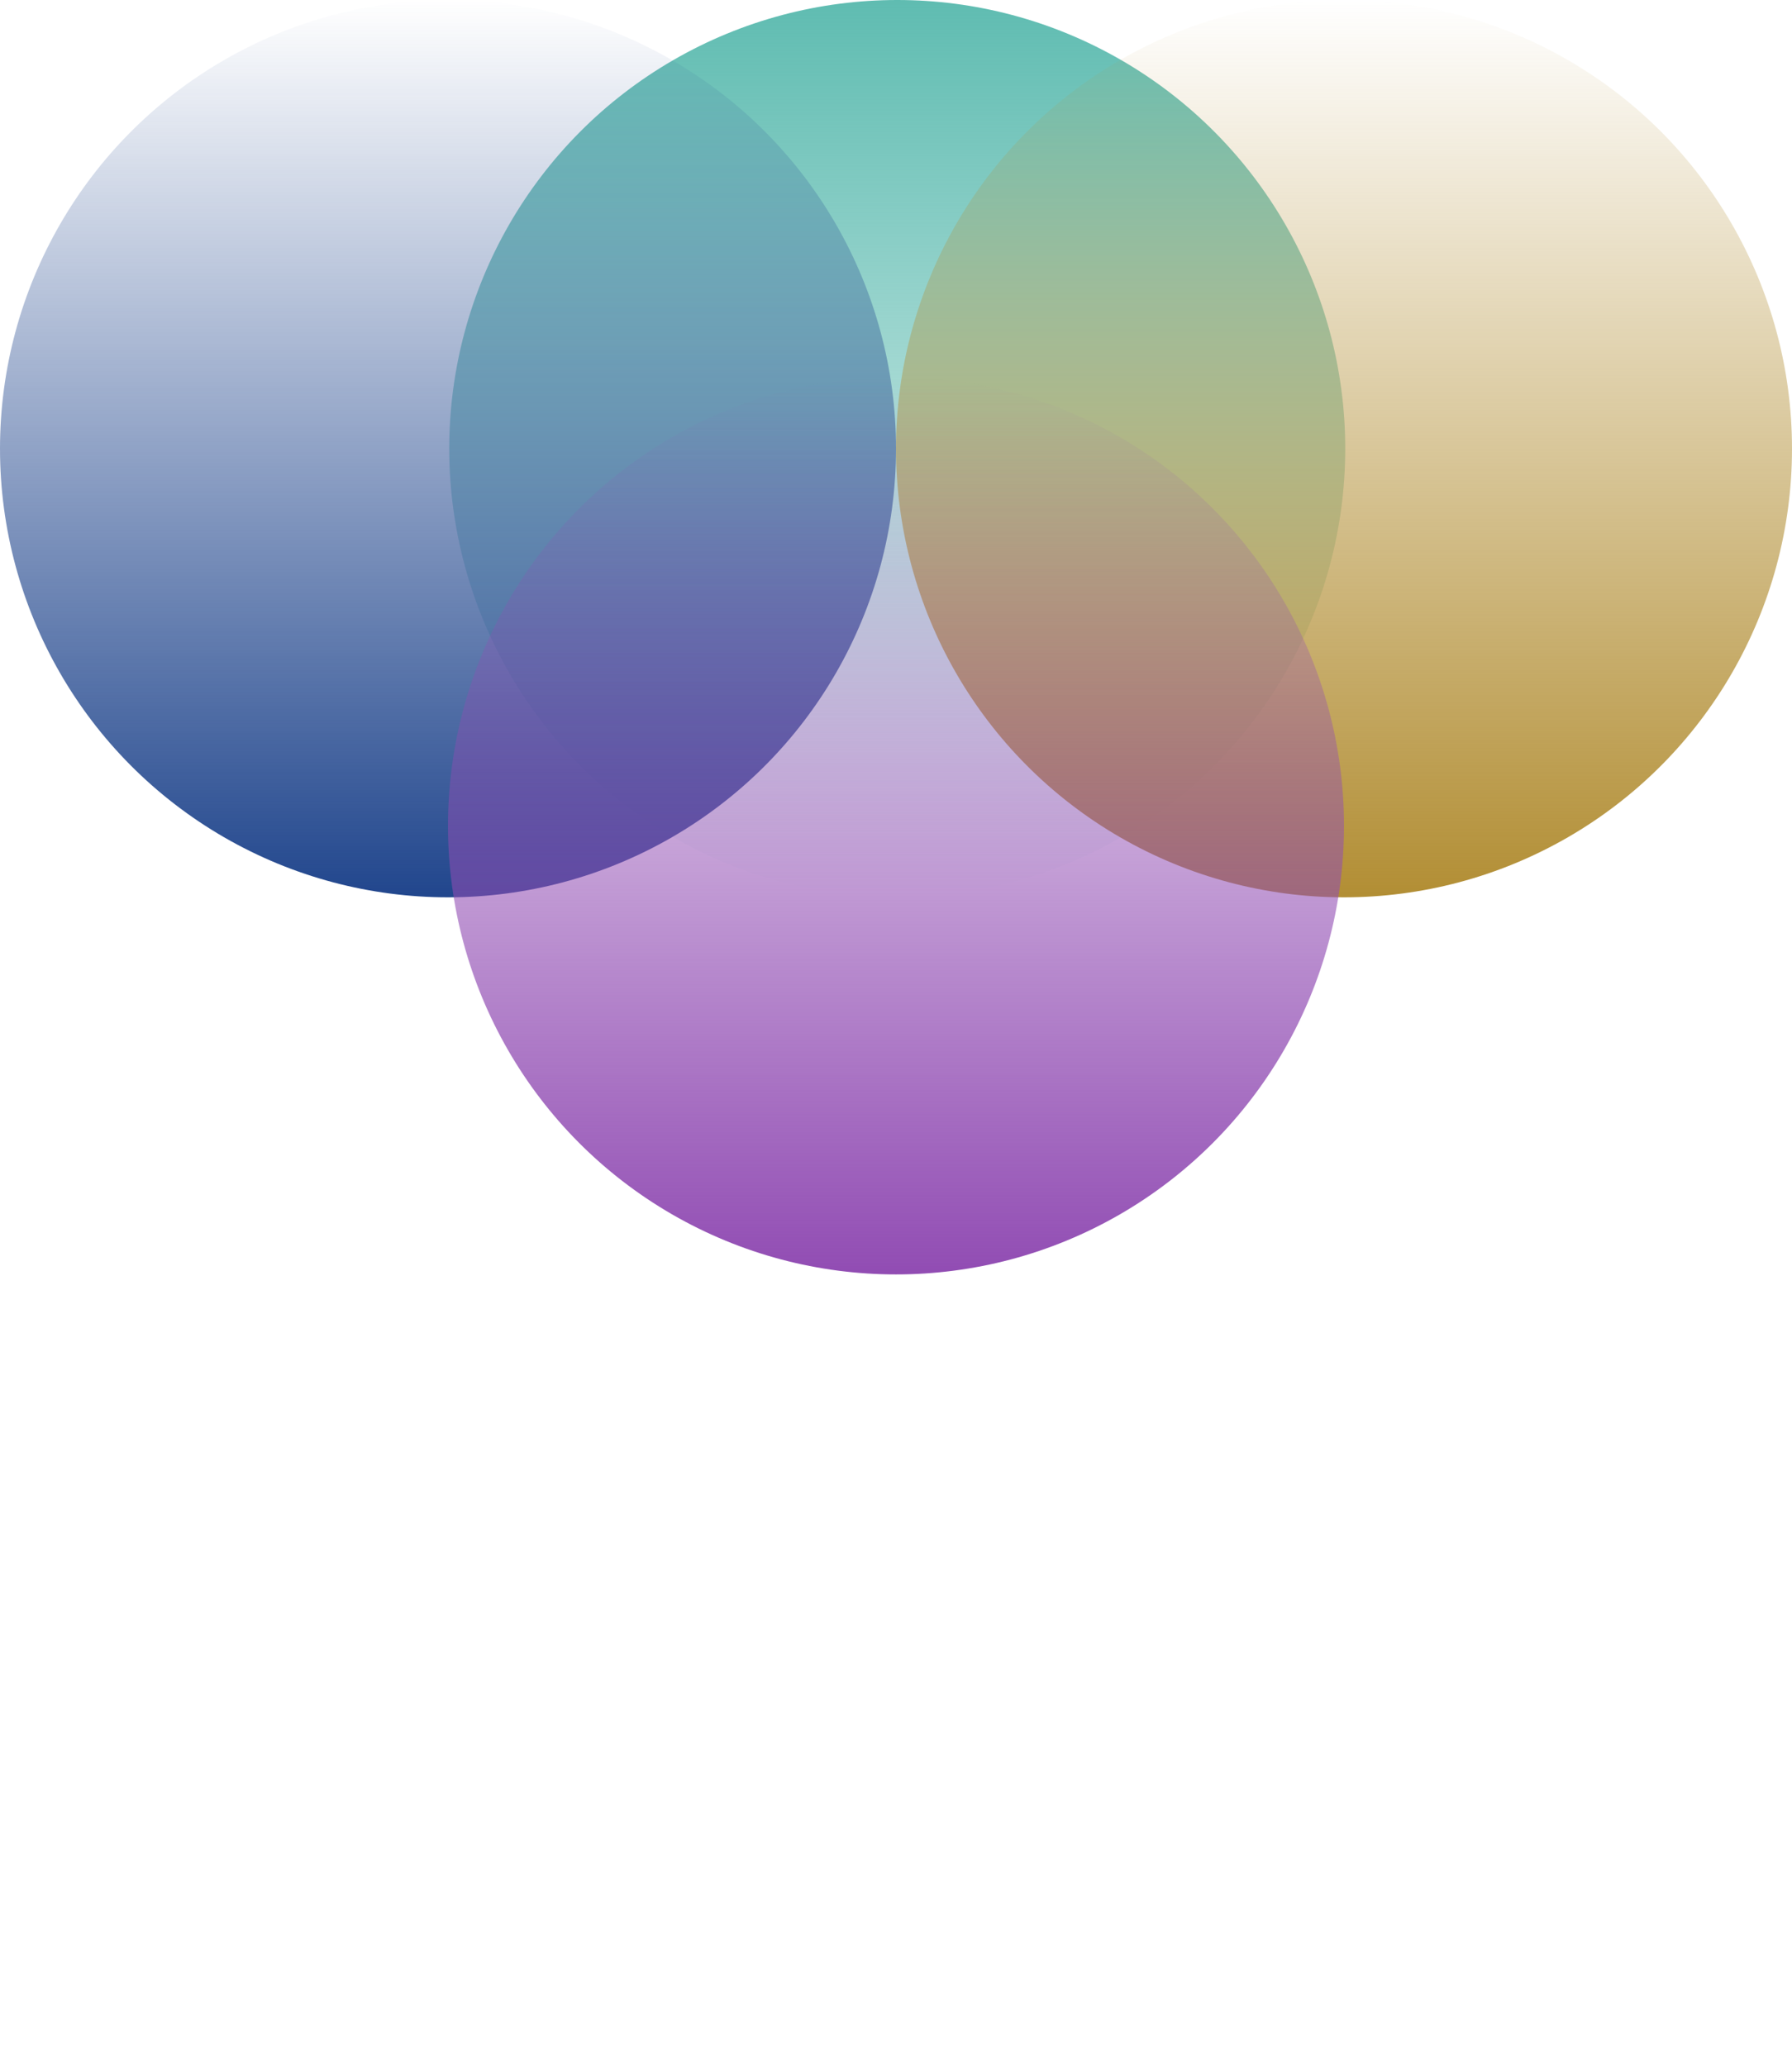
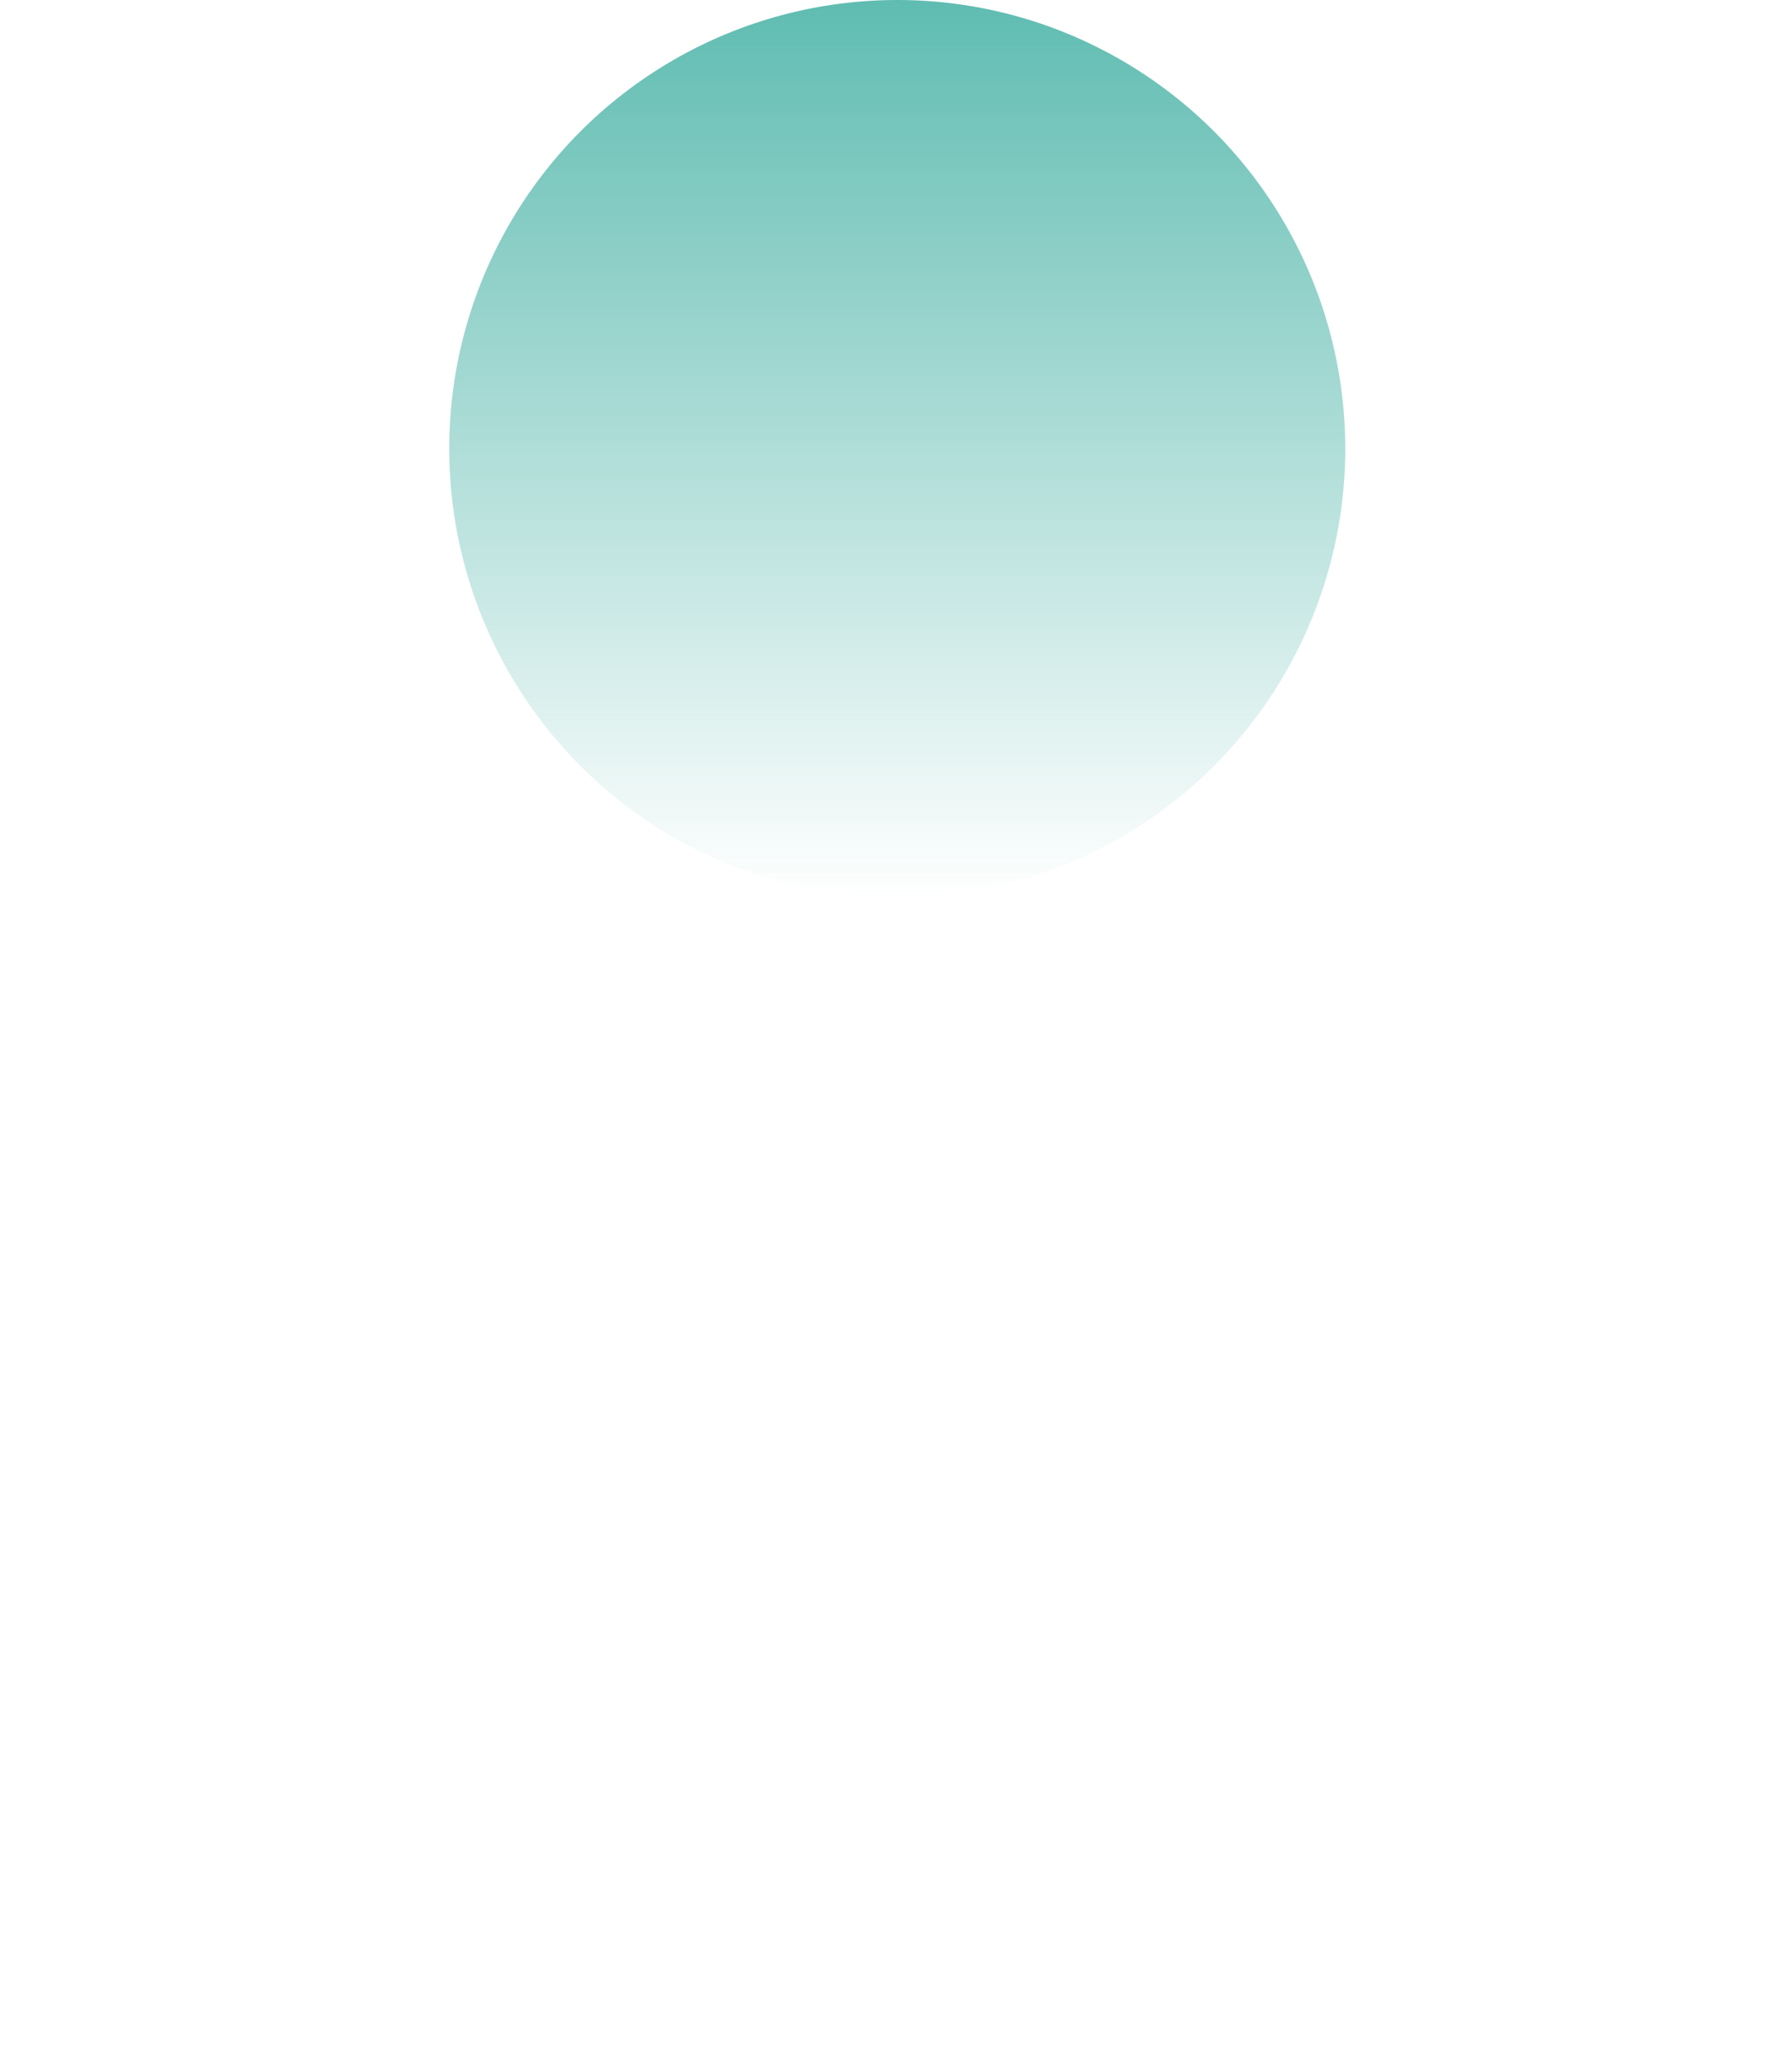
<svg xmlns="http://www.w3.org/2000/svg" width="1440" height="1660" viewBox="0 0 1440 1660" fill="none">
  <g clip-path="url(#clip0_194_2002)">
    <g style="mix-blend-mode:overlay">
      <path d="M1116.18 1315.99C1113.81 1318.36 1113.81 1322.21 1116.18 1324.6C1118.35 1326.81 1121.79 1326.95 1124.2 1325.11L1247.91 1448.88L1333.55 1448.88L1429.07 1544.41C1427.27 1546.81 1427.44 1550.23 1429.61 1552.4C1432.01 1554.76 1435.86 1554.76 1438.22 1552.4C1440.58 1550 1440.58 1546.15 1438.22 1543.79C1436.02 1541.62 1432.59 1541.44 1430.22 1543.26L1334.23 1447.26L1248.59 1447.26L1125.33 1323.98C1127.16 1321.61 1126.95 1318.19 1124.79 1315.99C1122.42 1313.63 1118.57 1313.63 1116.18 1315.99ZM1202.66 863.12C1200.3 865.484 1200.3 869.336 1202.66 871.732C1205.02 874.094 1208.87 874.095 1211.27 871.732C1213.44 869.559 1213.61 866.129 1211.79 863.728L1220.23 855.286L1401.19 855.286L1429.3 827.177C1431.7 828.989 1435.11 828.835 1437.28 826.638C1439.64 824.243 1439.64 820.391 1437.28 818.028C1434.89 815.665 1431.03 815.665 1428.67 818.028C1426.5 820.228 1426.33 823.657 1428.14 826.033L1400.51 853.668L1219.55 853.668L1210.65 862.575C1208.27 860.748 1204.86 860.954 1202.66 863.12ZM1392.16 659.765C1389.8 662.16 1389.77 666.013 1392.16 668.376C1394.56 670.739 1398.41 670.739 1400.77 668.376C1402.94 666.182 1403.14 662.767 1401.32 660.392L1429.2 632.501C1431.57 634.304 1434.99 634.123 1437.18 631.958C1439.55 629.595 1439.55 625.743 1437.18 623.348C1434.82 620.985 1430.97 620.985 1428.58 623.348C1426.37 625.522 1426.22 628.956 1428.05 631.357L1400.18 659.25C1397.78 657.419 1394.34 657.589 1392.16 659.765ZM1176.67 994.774C1176.67 998.135 1179.39 1000.86 1182.75 1000.86C1186.11 1000.86 1188.84 998.135 1188.84 994.774C1188.84 993.389 1188.38 992.114 1187.6 991.091L1233.63 945.02L1381 945.02L1410.74 915.271L1426.75 915.271C1427.15 918.253 1429.69 920.547 1432.78 920.547C1436.15 920.547 1438.87 917.828 1438.87 914.461C1438.87 911.095 1436.15 908.375 1432.78 908.375C1429.69 908.375 1427.15 910.669 1426.75 913.652L1410.09 913.652L1380.35 943.401L1232.95 943.401L1186.45 989.941C1185.43 989.156 1184.14 988.688 1182.75 988.688C1179.39 988.688 1176.67 991.413 1176.67 994.774ZM1209.1 1286.53C1209.1 1289.9 1211.82 1292.62 1215.18 1292.62C1218.28 1292.62 1220.82 1290.33 1221.21 1287.34L1273.9 1287.34L1287.52 1300.97L1287.52 1336.87L1344.39 1393.75L1409.54 1393.75L1427.56 1411.74C1425.74 1414.11 1425.92 1417.54 1428.09 1419.74C1430.45 1422.1 1434.3 1422.1 1436.7 1419.74C1439.06 1417.38 1439.06 1413.53 1436.7 1411.13C1434.53 1408.96 1431.1 1408.78 1428.7 1410.61L1410.22 1392.13L1345.07 1392.13L1289.14 1336.22L1289.14 1300.29L1274.58 1285.72L1221.21 1285.72C1220.82 1282.74 1218.28 1280.45 1215.18 1280.45C1211.82 1280.45 1209.1 1283.17 1209.1 1286.53ZM898.935 1008.14L1070.05 1008.14L1163.79 914.397L1163.79 841.109L1235.96 768.921L1429.38 768.92C1429.91 770.86 1431.68 772.287 1433.79 772.287C1436.31 772.287 1438.35 770.244 1438.35 767.723C1438.35 765.202 1436.31 763.159 1433.79 763.159C1431.69 763.159 1429.93 764.57 1429.39 766.492L1234.96 766.492L1161.36 840.105L1161.36 913.393L1069.05 1005.72L899.971 1005.72L833.394 939.128L833.49 835.767L952.601 716.638C954.339 717.626 956.584 717.38 958.067 715.897C959.848 714.116 959.848 711.236 958.067 709.455C956.287 707.675 953.407 707.675 951.627 709.455C950.144 710.938 949.897 713.184 950.885 714.922L831.062 834.764L830.966 940.131L898.935 1008.14ZM746.976 1139.02C746.976 1141.54 749.019 1143.58 751.539 1143.58C753.645 1143.58 755.416 1142.16 755.942 1140.22L1147.02 1140.22L1191.17 1184.37L1267.49 1184.37L1355.1 1272.03L1429.39 1272.03C1429.93 1273.96 1431.69 1275.37 1433.79 1275.37C1436.31 1275.37 1438.35 1273.33 1438.35 1270.8C1438.35 1268.28 1436.31 1266.24 1433.79 1266.24C1431.68 1266.24 1429.91 1267.66 1429.38 1269.6L1356.11 1269.6L1268.49 1181.94L1192.17 1181.94L1148.02 1137.79L755.933 1137.79C755.395 1135.87 753.633 1134.46 751.539 1134.46C749.019 1134.46 746.976 1136.5 746.976 1139.02ZM809.928 921.227C809.928 922.768 811.094 924.063 812.582 924.272L812.582 972.955L867.086 1027.47L1087.31 1027.47L1113.13 1001.64L1138.67 1001.64L1245.64 894.65L1431.77 894.65C1431.97 896.154 1433.27 897.337 1434.82 897.337C1436.5 897.337 1437.9 895.945 1437.9 894.262C1437.9 892.579 1436.5 891.186 1434.82 891.186C1433.28 891.186 1431.98 892.353 1431.78 893.841L1245.32 893.841L1138.35 1000.83L1112.81 1000.83L1086.98 1026.66L867.442 1026.66L813.391 972.632L813.391 924.277C814.894 924.083 816.077 922.779 816.077 921.227C816.077 919.544 814.686 918.152 813.003 918.152C811.32 918.152 809.928 919.544 809.928 921.227ZM1374.78 1141.12C1373.58 1142.32 1373.58 1144.26 1374.78 1145.46C1375.88 1146.55 1377.59 1146.65 1378.79 1145.75L1394.82 1161.78L1431.78 1161.78C1431.99 1163.26 1433.28 1164.43 1434.82 1164.43C1436.5 1164.43 1437.9 1163.04 1437.9 1161.36C1437.9 1159.67 1436.5 1158.28 1434.82 1158.28C1433.28 1158.28 1431.98 1159.45 1431.78 1160.93L1395.14 1160.93L1379.38 1145.17C1380.31 1143.97 1380.22 1142.23 1379.12 1141.12C1377.92 1139.93 1375.98 1139.93 1374.78 1141.12ZM1383.94 1593.67C1382.74 1594.87 1382.74 1596.81 1383.94 1598.01C1385.04 1599.11 1386.77 1599.2 1387.97 1598.28L1405.56 1615.85L1431.78 1615.85C1431.98 1617.33 1433.28 1618.5 1434.82 1618.5C1436.5 1618.5 1437.9 1617.11 1437.9 1615.43C1437.9 1613.74 1436.5 1612.35 1434.82 1612.35C1433.27 1612.35 1431.97 1613.53 1431.77 1615.04L1405.89 1615.04L1388.55 1597.7C1389.47 1596.5 1389.38 1594.77 1388.28 1593.67C1387.08 1592.47 1385.14 1592.47 1383.94 1593.67ZM1095.53 1352.35C1094.33 1353.54 1094.33 1355.49 1095.53 1356.68C1096.62 1357.78 1098.33 1357.87 1099.53 1356.97L1203.37 1460.82L1289.01 1460.82L1355.59 1527.38L1355.59 1616.27L1355.72 1616.36L1396.24 1656.93L1431.78 1656.93C1431.99 1658.41 1433.28 1659.58 1434.82 1659.58C1436.5 1659.58 1437.9 1658.19 1437.9 1656.5C1437.9 1654.82 1436.5 1653.43 1434.82 1653.43C1433.27 1653.43 1431.97 1654.61 1431.77 1656.12L1396.6 1656.12L1356.4 1615.91L1356.4 1527.05L1356.3 1526.92L1289.37 1459.98L1203.73 1459.98L1100.12 1356.39C1101.05 1355.19 1100.97 1353.45 1099.86 1352.35C1098.67 1351.15 1096.72 1351.15 1095.53 1352.35ZM856.858 945.505C855.079 947.285 855.079 950.166 856.858 951.947C858.347 953.435 860.603 953.677 862.344 952.677L898.935 989.303L1059.76 989.303L1124.37 924.691L1124.37 837.547L1253.64 708.225L1428.38 708.225C1428.9 710.167 1430.67 711.591 1432.78 711.591C1435.31 711.591 1437.35 709.552 1437.35 707.027C1437.35 704.502 1435.31 702.463 1432.78 702.463C1430.68 702.463 1428.92 703.872 1428.39 705.797L1252.63 705.797L1121.94 836.512L1121.94 923.687L1058.76 986.875L899.971 986.875L864.052 950.952C865.026 949.217 864.777 946.983 863.3 945.505C861.52 943.725 858.639 943.725 856.858 945.505ZM896.378 1162.26C896.378 1163.96 897.754 1165.34 899.452 1165.34C901.007 1165.34 902.293 1164.18 902.498 1162.68L1152.46 1162.68L1186.73 1196.96L1245.03 1196.96L1343.26 1295.18L1430.74 1295.18C1430.93 1296.69 1432.22 1297.86 1433.79 1297.86C1435.48 1297.86 1436.86 1296.49 1436.86 1294.79C1436.86 1293.09 1435.48 1291.71 1433.79 1291.71C1432.23 1291.71 1430.94 1292.87 1430.74 1294.37L1343.61 1294.37L1245.38 1196.12L1187.06 1196.12L1152.82 1161.87L902.502 1161.87C902.311 1160.36 901.019 1159.19 899.452 1159.19C897.754 1159.19 896.378 1160.56 896.378 1162.26ZM942.111 1198.32C942.111 1200.02 943.488 1201.4 945.186 1201.4C946.741 1201.4 948.026 1200.24 948.231 1198.74L1073.58 1198.74L1089.64 1214.83L1127.44 1214.83L1180.75 1268.15L1276.65 1268.15L1364.2 1355.71L1430.74 1355.71C1430.93 1357.23 1432.22 1358.4 1433.79 1358.4C1435.48 1358.4 1436.86 1357.02 1436.86 1355.32C1436.86 1353.63 1435.48 1352.25 1433.79 1352.25C1432.23 1352.25 1430.94 1353.4 1430.74 1354.9L1364.55 1354.9L1277 1267.34L1181.1 1267.34L1127.76 1213.99L1089.99 1213.99L1073.91 1197.93L948.235 1197.93C948.044 1196.42 946.752 1195.25 945.186 1195.25C943.488 1195.25 942.111 1196.63 942.111 1198.32ZM1298.56 1323.34C1297.36 1324.54 1297.36 1326.48 1298.56 1327.68C1299.65 1328.77 1301.37 1328.87 1302.57 1327.96L1355.17 1380.54L1430.74 1380.54C1430.93 1382.06 1432.22 1383.23 1433.79 1383.23C1435.48 1383.23 1436.86 1381.85 1436.86 1380.15C1436.86 1378.45 1435.48 1377.08 1433.79 1377.08C1432.23 1377.08 1430.94 1378.23 1430.74 1379.73L1355.49 1379.73L1303.15 1327.39C1304.09 1326.18 1304 1324.44 1302.9 1323.34C1301.7 1322.14 1299.76 1322.14 1298.56 1323.34ZM559.349 1044.66C559.349 1048.02 562.073 1050.74 565.434 1050.74C568.52 1050.74 571.067 1048.45 571.463 1045.47L723.51 1045.47L762.641 1084.6L1186.15 1084.6L1221.17 1049.58L1386.08 1049.58L1426.91 1008.74C1429.29 1010.55 1432.72 1010.38 1434.92 1008.21C1437.28 1005.85 1437.28 1001.99 1434.92 999.597C1432.56 997.202 1428.7 997.234 1426.31 999.597C1424.11 1001.77 1423.96 1005.2 1425.78 1007.6L1385.43 1047.96L1220.53 1047.96L1185.5 1082.98L763.32 1082.98L724.189 1043.85L571.463 1043.85C571.067 1040.87 568.52 1038.57 565.434 1038.57C562.073 1038.57 559.349 1041.3 559.349 1044.66ZM1299.43 665.754C1298.24 666.952 1298.24 668.894 1299.43 670.092C1300.63 671.29 1302.57 671.289 1303.77 670.092C1304.87 668.993 1304.96 667.267 1304.04 666.065L1431.6 538.515C1432.81 539.433 1434.53 539.344 1435.63 538.244C1436.83 537.047 1436.83 535.104 1435.63 533.907C1434.43 532.709 1432.49 532.709 1431.29 533.907C1430.2 535.005 1430.1 536.731 1431.02 537.933L1303.48 665.496C1302.27 664.564 1300.54 664.65 1299.43 665.754ZM870.031 1241.67C868.834 1242.87 868.834 1244.81 870.031 1246.01C871.229 1247.2 873.172 1247.2 874.369 1246.01C875.468 1244.91 875.557 1243.18 874.638 1241.98L899.614 1216.97L1044.19 1216.97L1078.44 1251.25L1138.12 1251.25L1208.1 1321.24L1208.1 1365.88L1260.92 1418.71L1400 1418.71L1430.84 1449.56C1429.91 1450.76 1430 1452.5 1431.1 1453.6C1432.3 1454.8 1434.24 1454.8 1435.44 1453.6C1436.63 1452.4 1436.63 1450.46 1435.44 1449.26C1434.34 1448.17 1432.63 1448.08 1431.43 1448.98L1400.32 1417.9L1261.27 1417.9L1208.94 1365.52L1208.94 1320.88L1208.81 1320.78L1138.48 1250.44L1078.79 1250.44L1044.52 1216.16L899.291 1216.16L874.058 1241.4C872.855 1240.48 871.13 1240.57 870.031 1241.67ZM1393.62 625.355C1392.42 626.553 1392.42 628.495 1393.62 629.693C1394.82 630.89 1396.76 630.89 1397.96 629.693C1399.06 628.588 1399.15 626.851 1398.21 625.648L1431.33 592.528C1432.53 593.461 1434.27 593.377 1435.37 592.272C1436.57 591.074 1436.57 589.132 1435.37 587.934C1434.17 586.736 1432.23 586.736 1431.03 587.934C1429.94 589.033 1429.85 590.758 1430.76 591.96L1397.64 625.082C1396.44 624.165 1394.72 624.256 1393.62 625.355ZM1318.4 1156.24C1317.2 1157.44 1317.2 1159.38 1318.4 1160.58C1319.5 1161.68 1321.22 1161.77 1322.42 1160.85L1338.21 1176.64L1338.21 1213.28L1338.31 1213.41L1378.34 1253.42L1429.74 1253.42C1429.94 1254.92 1431.23 1256.07 1432.78 1256.07C1434.48 1256.07 1435.86 1254.7 1435.86 1253C1435.86 1251.3 1434.48 1249.92 1432.78 1249.92C1431.22 1249.92 1429.92 1251.09 1429.73 1252.61L1378.67 1252.61L1339.02 1212.92L1339.02 1176.28L1338.89 1176.18L1323.01 1160.27C1323.93 1159.07 1323.84 1157.34 1322.74 1156.24C1321.54 1155.04 1319.6 1155.04 1318.4 1156.24ZM1353.39 1312.11C1352.19 1313.31 1352.19 1315.25 1353.39 1316.45C1354.49 1317.55 1356.21 1317.63 1357.42 1316.71L1365.72 1324.99L1429.73 1324.99C1429.92 1326.51 1431.22 1327.68 1432.78 1327.68C1434.48 1327.68 1435.86 1326.3 1435.86 1324.6C1435.86 1322.9 1434.48 1321.53 1432.78 1321.53C1431.23 1321.53 1429.94 1322.68 1429.74 1324.18L1366.04 1324.18L1358 1316.13C1358.91 1314.93 1358.82 1313.21 1357.73 1312.11C1356.53 1310.91 1354.59 1310.91 1353.39 1312.11ZM1251.4 746.131C1251.4 747.83 1252.78 749.206 1254.48 749.206C1256.18 749.206 1257.55 747.829 1257.55 746.131C1257.55 745.431 1257.31 744.787 1256.92 744.27L1267.58 733.604L1428.7 733.604C1428.91 735.092 1430.21 736.258 1431.75 736.258C1433.43 736.258 1434.82 734.866 1434.82 733.183C1434.82 731.5 1433.43 730.108 1431.75 730.108C1430.21 730.108 1428.91 731.274 1428.7 732.762L1267.23 732.762L1256.33 743.685C1255.82 743.292 1255.18 743.056 1254.48 743.056C1252.78 743.056 1251.4 744.433 1251.4 746.131ZM739.629 1016.3C738.431 1017.5 738.431 1019.44 739.629 1020.64C740.727 1021.74 742.451 1021.83 743.653 1020.91L765.165 1042.42L833.976 1042.42L856.471 1064.92L1112.91 1064.92L1138.74 1039.09L1307.95 1039.09L1357.5 989.497L1428.7 989.497C1428.89 991.012 1430.18 992.184 1431.75 992.184C1433.45 992.184 1434.82 990.807 1434.82 989.109C1434.82 987.411 1433.44 986.034 1431.75 986.034C1430.19 986.034 1428.91 987.189 1428.7 988.688L1357.17 988.688L1307.59 1038.28L1138.38 1038.28L1112.55 1064.11L856.794 1064.11L834.3 1041.61L765.521 1041.61L744.236 1020.33C745.154 1019.12 745.064 1017.4 743.966 1016.3C742.768 1015.1 740.826 1015.1 739.629 1016.3ZM810.866 1121.47C810.866 1123.16 812.258 1124.55 813.941 1124.55C815.482 1124.55 816.777 1123.38 816.985 1121.89L1172.53 1121.89L1196.67 1146.04L1328.63 1146.04L1387.83 1205.25L1428.7 1205.25C1428.89 1206.75 1430.2 1207.94 1431.75 1207.94C1433.43 1207.94 1434.82 1206.55 1434.82 1204.86C1434.82 1203.18 1433.43 1201.79 1431.75 1201.79C1430.21 1201.79 1428.91 1202.95 1428.7 1204.44L1388.18 1204.44L1328.95 1145.2L1197 1145.2L1172.85 1121.09L816.99 1121.09C816.796 1119.58 815.493 1118.4 813.941 1118.4C812.258 1118.4 810.866 1119.79 810.866 1121.47ZM837.666 1103.09C837.666 1104.77 839.057 1106.16 840.74 1106.16C842.292 1106.16 843.595 1104.98 843.789 1103.48L1215.77 1103.48L1242.99 1130.7L1426.66 1130.7C1426.87 1132.2 1428.15 1133.35 1429.71 1133.35C1431.41 1133.35 1432.78 1131.98 1432.78 1130.28C1432.78 1128.58 1431.41 1127.2 1429.71 1127.2C1428.14 1127.2 1426.85 1128.38 1426.66 1129.89L1243.34 1129.89L1216.12 1102.67L843.784 1102.67C843.575 1101.18 842.28 1100.01 840.74 1100.01C839.057 1100.01 837.666 1101.4 837.666 1103.09ZM1215.02 1085.12C1213.82 1086.32 1213.83 1088.26 1215.02 1089.46C1216.22 1090.66 1218.16 1090.66 1219.36 1089.46C1220.45 1088.37 1220.55 1086.65 1219.64 1085.45L1230.33 1074.76L1425.63 1074.76C1425.83 1076.26 1427.12 1077.42 1428.67 1077.42C1430.37 1077.42 1431.75 1076.04 1431.75 1074.34C1431.75 1072.64 1430.37 1071.27 1428.67 1071.27C1427.11 1071.27 1425.81 1072.44 1425.62 1073.95L1229.98 1073.95L1219.07 1084.86C1217.86 1083.93 1216.13 1084.02 1215.02 1085.12ZM942.791 969.816C942.791 971.514 944.167 972.891 945.865 972.891C947.432 972.891 948.724 971.719 948.915 970.204L1021.34 970.204L1085.46 906.077L1085.46 828.322L1223.73 690.033L1421.48 690.033C1421.67 691.547 1422.96 692.719 1424.53 692.719C1426.23 692.719 1427.6 691.342 1427.6 689.644C1427.6 687.946 1426.23 686.569 1424.53 686.569C1422.97 686.569 1421.69 687.724 1421.48 689.223L1223.37 689.223L1084.62 827.998L1084.62 905.753L1020.99 969.395L948.911 969.395C948.706 967.896 947.421 966.741 945.865 966.741C944.167 966.741 942.791 968.117 942.791 969.816ZM1285.03 1101.37C1285.03 1103.06 1286.42 1104.45 1288.11 1104.45C1289.66 1104.45 1290.96 1103.26 1291.15 1101.76L1392.25 1101.76C1392.45 1103.26 1393.75 1104.45 1395.3 1104.45C1396.99 1104.45 1398.38 1103.06 1398.38 1101.37C1398.38 1099.69 1396.99 1098.3 1395.3 1098.3C1393.76 1098.3 1392.47 1099.46 1392.26 1100.95L1291.15 1100.95C1290.94 1099.46 1289.65 1098.3 1288.11 1098.3C1286.42 1098.3 1285.03 1099.69 1285.03 1101.37ZM1272.86 813.982C1272.86 815.665 1274.25 817.057 1275.94 817.057C1277.49 817.057 1278.79 815.873 1278.98 814.369L1380.05 814.369C1380.24 815.873 1381.55 817.057 1383.1 817.057C1384.78 817.057 1386.17 815.665 1386.17 813.982C1386.17 812.299 1384.78 810.906 1383.1 810.906C1381.56 810.906 1380.26 812.072 1380.06 813.561L1278.98 813.561C1278.77 812.073 1277.48 810.906 1275.94 810.906C1274.25 810.906 1272.86 812.299 1272.86 813.982ZM1151.33 1456.45C1150.13 1457.65 1150.13 1459.59 1151.33 1460.79C1152.42 1461.88 1154.13 1461.98 1155.33 1461.07L1221.33 1527.08L1269.62 1527.08L1321.27 1578.74C1320.35 1579.94 1320.44 1581.66 1321.54 1582.76C1322.74 1583.96 1324.68 1583.96 1325.88 1582.76C1327.07 1581.57 1327.07 1579.62 1325.88 1578.43C1324.78 1577.33 1323.05 1577.24 1321.85 1578.15L1269.98 1526.27L1221.69 1526.27L1155.92 1460.49C1156.85 1459.29 1156.77 1457.55 1155.66 1456.45C1154.47 1455.25 1152.52 1455.25 1151.33 1456.45ZM1231.63 1307.15C1230.43 1308.35 1230.43 1310.29 1231.63 1311.49C1232.72 1312.59 1234.43 1312.68 1235.64 1311.78L1251.43 1327.55L1251.43 1364.19L1251.53 1364.32L1281.9 1394.69C1280.99 1395.89 1281.09 1397.61 1282.18 1398.7C1283.38 1399.9 1285.32 1399.9 1286.52 1398.7C1287.72 1397.5 1287.72 1395.56 1286.52 1394.36C1285.42 1393.26 1283.68 1393.17 1282.48 1394.1L1252.24 1363.84L1252.24 1327.22L1236.22 1311.2C1237.15 1310 1237.07 1308.26 1235.96 1307.15C1234.77 1305.96 1232.82 1305.96 1231.63 1307.15ZM972.827 1280.64C971.047 1282.42 971.047 1285.3 972.827 1287.09C974.31 1288.57 976.555 1288.81 978.293 1287.83L1066.66 1376.2L1066.66 1424.63L1158.55 1516.53C1157.56 1518.27 1157.81 1520.52 1159.29 1522C1161.07 1523.78 1163.95 1523.78 1165.73 1522C1167.51 1520.22 1167.51 1517.34 1165.73 1515.56C1164.25 1514.08 1162 1513.83 1160.26 1514.82L1069.08 1423.63L1069.08 1375.2L980.009 1286.11C980.997 1284.37 980.751 1282.13 979.268 1280.64C977.488 1278.86 974.607 1278.86 972.827 1280.64ZM896.378 931.326C896.378 933.025 897.754 934.401 899.452 934.402C901.007 934.402 902.293 933.247 902.498 931.747L950.591 931.747L1024.19 858.103L1024.19 784.847L1124.55 684.477C1125.75 685.395 1127.47 685.304 1128.57 684.205C1129.77 683.008 1129.77 681.065 1128.57 679.867C1127.38 678.67 1125.43 678.67 1124.24 679.867C1123.14 680.966 1123.05 682.692 1123.96 683.894L1023.38 784.491L1023.38 857.78L950.268 930.906L902.498 930.906C902.293 929.406 901.007 928.251 899.452 928.251C897.754 928.252 896.378 929.628 896.378 931.326ZM875.308 926.244C872.945 928.608 872.945 932.459 875.308 934.855C877.475 937.023 880.894 937.2 883.294 935.39L899.129 951.202L992.473 951.202L1042.22 901.448L1042.22 803.169L1095.45 749.925C1097.85 751.752 1101.28 751.603 1103.46 749.401C1105.82 747.005 1105.82 743.153 1103.46 740.79C1101.06 738.427 1097.21 738.427 1094.85 740.79C1092.68 742.991 1092.5 746.419 1094.32 748.794L1040.6 802.49L1040.6 900.768L991.793 949.584L899.776 949.584L884.444 934.249C886.262 931.874 886.088 928.445 883.917 926.244C881.554 923.881 877.703 923.881 875.308 926.244ZM916.251 1260.9C916.251 1262.58 917.642 1263.97 919.325 1263.97C920.866 1263.97 922.16 1262.81 922.369 1261.32L986.097 1261.32L1046.82 1322.05L1080.83 1322.05C1081.04 1323.53 1082.33 1324.7 1083.87 1324.7C1085.56 1324.7 1086.95 1323.31 1086.95 1321.63C1086.95 1319.94 1085.56 1318.55 1083.87 1318.55C1082.32 1318.55 1081.02 1319.73 1080.83 1321.24L1047.14 1321.24L986.421 1260.51L922.373 1260.51C922.179 1259 920.877 1257.82 919.325 1257.82C917.642 1257.82 916.251 1259.21 916.251 1260.9ZM939.102 1236.07C939.102 1239.43 941.825 1242.15 945.186 1242.15C948.272 1242.15 950.82 1239.86 951.216 1236.88L1011.15 1236.88L1040.88 1266.62C1039.06 1269.02 1039.21 1272.45 1041.41 1274.62C1043.81 1276.99 1047.66 1277.02 1050.02 1274.62C1052.38 1272.23 1052.38 1268.37 1050.02 1266.01C1047.82 1263.84 1044.39 1263.67 1042.01 1265.48L1011.8 1235.26L951.216 1235.26C950.82 1232.28 948.272 1229.98 945.186 1229.98C941.825 1229.98 939.102 1232.71 939.102 1236.07ZM891.522 1283.23C891.522 1284.77 892.689 1286.07 894.177 1286.28L894.177 1322.6L1016.29 1444.73L1016.29 1506.17C1014.79 1506.36 1013.61 1507.66 1013.61 1509.22C1013.61 1510.9 1015 1512.29 1016.68 1512.29C1018.37 1512.29 1019.76 1510.9 1019.76 1509.22C1019.76 1507.67 1018.59 1506.38 1017.1 1506.17L1017.1 1444.38L1016.97 1444.28L894.986 1322.27L894.986 1286.28C896.49 1286.09 897.673 1284.78 897.673 1283.23C897.673 1281.55 896.281 1280.16 894.598 1280.16C892.915 1280.16 891.522 1281.55 891.522 1283.23ZM847.505 929.805C847.505 931.488 848.897 932.88 850.58 932.88C852.263 932.88 853.654 931.488 853.654 929.805C853.654 928.264 852.488 926.969 851 926.76L851 834.343L994.438 690.882C995.639 691.77 997.341 691.67 998.429 690.582C999.626 689.385 999.626 687.443 998.429 686.245C997.231 685.048 995.288 685.048 994.091 686.245C992.982 687.355 992.901 689.103 993.848 690.307L850.159 833.987L850.159 926.76C848.671 926.969 847.505 928.264 847.505 929.805ZM899.646 882.284C897.284 884.648 897.284 888.499 899.646 890.895C902.009 893.258 905.861 893.258 908.256 890.895C910.423 888.727 910.601 885.308 908.792 882.908L934.829 856.841L934.829 825.505L956.229 804.101C958.631 805.942 962.072 805.798 964.25 803.59C966.612 801.195 966.612 797.343 964.25 794.98C961.855 792.617 958.003 792.617 955.641 794.98C953.476 797.175 953.295 800.591 955.098 802.966L933.211 824.858L933.211 856.194L907.64 881.741C905.265 879.911 901.843 880.117 899.646 882.284ZM866.666 1263.36C866.666 1264.9 867.831 1266.19 869.319 1266.4L869.319 1375.59L869.449 1375.68L901.544 1407.82C900.626 1409.02 900.716 1410.74 901.815 1411.84C903.013 1413.04 904.955 1413.04 906.152 1411.84C907.35 1410.65 907.35 1408.7 906.152 1407.51C905.053 1406.41 903.328 1406.32 902.126 1407.23L870.129 1375.23L870.129 1266.41C871.632 1266.21 872.815 1264.91 872.815 1263.36C872.815 1261.67 871.423 1260.28 869.74 1260.28C868.057 1260.28 866.666 1261.67 866.666 1263.36ZM845.692 1336.29C845.693 1338.39 847.101 1340.15 849.026 1340.68L849.026 1408.8L880.552 1440.3C879.565 1442.04 879.812 1444.29 881.295 1445.77C883.075 1447.55 885.956 1447.55 887.736 1445.77C889.516 1443.99 889.516 1441.11 887.736 1439.33C886.253 1437.84 884.005 1437.6 882.267 1438.59L851.453 1407.8L851.453 1340.69C853.395 1340.17 854.819 1338.4 854.819 1336.29C854.819 1333.76 852.78 1331.72 850.256 1331.72C847.731 1331.73 845.692 1333.76 845.692 1336.29ZM850.773 760.828C849.576 762.026 849.576 763.968 850.773 765.165C851.971 766.363 853.914 766.363 855.111 765.165C856.21 764.066 856.3 762.341 855.382 761.139L881.153 735.364C882.355 736.281 884.08 736.192 885.179 735.093C886.376 733.895 886.376 731.953 885.179 730.755C883.981 729.558 882.039 729.558 880.842 730.755C879.743 731.854 879.654 733.579 880.571 734.782L854.799 760.556C853.597 759.639 851.872 759.73 850.773 760.828ZM718.72 1199.68C717.522 1200.88 717.522 1202.82 718.72 1204.02C719.917 1205.22 721.859 1205.22 723.057 1204.02C724.156 1202.92 724.245 1201.2 723.327 1199.99L758.757 1164.56L848.08 1164.56C848.274 1166.06 849.578 1167.25 851.13 1167.25C852.813 1167.25 854.205 1165.86 854.205 1164.17C854.205 1162.49 852.813 1161.1 851.13 1161.1C849.589 1161.1 848.293 1162.26 848.085 1163.75L758.4 1163.75L758.304 1163.88L722.746 1199.41C721.544 1198.49 719.819 1198.58 718.72 1199.68ZM716.811 1388.99C716.811 1391.51 718.85 1393.55 721.374 1393.55C723.898 1393.55 725.937 1391.51 725.937 1388.99C725.937 1386.89 724.529 1385.13 722.603 1384.59L722.603 1315.18L844.336 1193.43C846.074 1194.42 848.32 1194.17 849.803 1192.69C851.583 1190.91 851.583 1188.03 849.803 1186.25C848.023 1184.47 845.142 1184.47 843.362 1186.25C841.879 1187.73 841.633 1189.98 842.62 1191.72L720.177 1314.18L720.177 1384.58C718.235 1385.11 716.811 1386.88 716.811 1388.99ZM782.61 1291C782.611 1294.09 784.905 1296.64 787.887 1297.03L787.887 1387.11L837.976 1437.21C836.149 1439.61 836.298 1443.05 838.5 1445.22C840.895 1447.58 844.747 1447.58 847.109 1445.22C849.472 1442.82 849.472 1438.97 847.109 1436.61C844.915 1434.44 841.499 1434.26 839.125 1436.06L789.505 1386.43L789.505 1297.03C792.487 1296.64 794.78 1294.09 794.78 1291C794.78 1287.64 792.061 1284.92 788.695 1284.92C785.329 1284.92 782.61 1287.64 782.61 1291ZM822.88 1012.39C821.977 1013.59 822.073 1015.3 823.166 1016.4C824.364 1017.6 826.305 1017.6 827.503 1016.4C828.7 1015.2 828.7 1013.26 827.503 1012.06C826.399 1010.96 824.662 1010.87 823.459 1011.8L793.712 982.02L793.712 837.839L827.522 804.023C828.724 804.941 830.449 804.851 831.548 803.752C832.745 802.555 832.745 800.612 831.548 799.414C830.35 798.217 828.408 798.217 827.211 799.414C826.113 800.513 826.023 802.238 826.939 803.44L792.871 837.515L792.871 982.375L822.88 1012.39ZM87.936 1163.56C86.738 1164.75 86.738 1166.7 87.936 1167.89C89.133 1169.09 91.075 1169.09 92.272 1167.89C93.371 1166.8 93.462 1165.07 92.544 1163.87L136.744 1119.66L168.074 1119.66L187.753 1139.34L371.884 1139.34L408.458 1102.76L809.988 1102.76C810.193 1104.26 811.48 1105.42 813.035 1105.42C814.733 1105.42 816.109 1104.04 816.109 1102.34C816.109 1100.64 814.733 1099.27 813.035 1099.27C811.469 1099.27 810.175 1100.44 809.984 1101.95L408.134 1101.95L408.005 1102.05L371.561 1138.53L188.108 1138.53L168.431 1118.85L136.42 1118.85L136.291 1118.95L91.961 1163.28C90.759 1162.37 89.034 1162.46 87.936 1163.56ZM752.996 1239.37C751.798 1240.57 751.798 1242.51 752.996 1243.71C754.194 1244.91 756.135 1244.91 757.333 1243.71C758.449 1242.59 758.524 1240.83 757.56 1239.62L804.388 1192.82C805.592 1193.79 807.355 1193.71 808.472 1192.59C809.669 1191.4 809.669 1189.45 808.472 1188.26C807.274 1187.06 805.331 1187.06 804.134 1188.26C803.049 1189.34 802.948 1191.04 803.828 1192.24L756.976 1239.06C755.776 1238.18 754.081 1238.29 752.996 1239.37ZM3.719 945.279C2.521 946.476 2.521 948.419 3.719 949.616C4.817 950.715 6.54 950.804 7.742 949.888L45.244 987.426L222.838 987.426L261.871 1026.43L652.758 1026.43L763.611 915.562L763.611 806.219C765.126 806.028 766.298 804.736 766.298 803.169C766.298 801.471 764.922 800.094 763.224 800.094C761.526 800.094 760.148 801.471 760.148 803.169C760.148 804.725 761.304 806.01 762.803 806.215L762.803 915.239L652.434 1025.62L262.195 1025.62L223.193 986.584L45.601 986.584L8.327 949.304C9.244 948.102 9.154 946.377 8.056 945.279C6.858 944.081 4.916 944.081 3.719 945.279ZM13.202 749.142C10.839 751.505 10.84 755.357 13.202 757.752C15.38 759.93 18.82 760.099 21.221 758.263L131.63 868.721L300.128 868.721L401.305 969.912L619.938 969.912L735.524 854.308C737.926 856.145 741.367 855.976 743.545 853.798C745.908 851.403 745.908 847.55 743.545 845.187C741.15 842.824 737.298 842.824 734.936 845.187C732.77 847.383 732.563 850.802 734.389 853.177L619.291 968.294L401.984 968.294L300.775 867.102L132.31 867.102L22.354 757.128C24.156 754.753 23.976 751.337 21.811 749.142C19.449 746.779 15.597 746.779 13.202 749.142ZM2.521 1169.61C2.522 1172.14 4.561 1174.17 7.085 1174.17C9.183 1174.17 10.944 1172.77 11.479 1170.84L40.131 1170.84L107.031 1103.93L339.776 1103.93L359.811 1083.92L725.524 1083.92C726.061 1085.85 727.825 1087.26 729.919 1087.26C732.439 1087.26 734.482 1085.21 734.482 1082.69C734.482 1080.17 732.439 1078.13 729.919 1078.13C727.813 1078.13 726.041 1079.56 725.515 1081.5L358.808 1081.5L338.773 1101.5L106.028 1101.5L39.127 1168.41L11.488 1168.41C10.963 1166.47 9.195 1165.05 7.085 1165.05C4.56 1165.05 2.521 1167.09 2.521 1169.61ZM1 1261.09C1 1264.46 3.719 1267.18 7.085 1267.18C10.176 1267.18 12.719 1264.88 13.114 1261.9L40.227 1261.9L142.699 1159.41L370.492 1159.41L407.033 1122.83L715.926 1122.83C716.32 1125.82 718.865 1128.11 721.956 1128.11C725.322 1128.11 728.041 1125.39 728.041 1122.02C728.041 1118.66 725.322 1115.94 721.956 1115.94C718.865 1115.94 716.32 1118.23 715.926 1121.22L406.387 1121.22L369.812 1157.8L142.02 1157.8L39.548 1260.28L13.114 1260.28C12.72 1257.3 10.176 1255.01 7.085 1255.01C3.719 1255.01 1 1257.72 1 1261.09ZM670.203 1354.42C669.006 1355.61 669.006 1357.56 670.203 1358.75C671.401 1359.95 673.342 1359.95 674.54 1358.75C675.639 1357.66 675.729 1355.93 674.811 1354.73L698.62 1330.92L698.62 1180.84L721.75 1157.71C722.952 1158.63 724.676 1158.54 725.775 1157.44C726.973 1156.24 726.973 1154.3 725.775 1153.1C724.578 1151.9 722.636 1151.9 721.438 1153.1C720.34 1154.2 720.25 1155.92 721.167 1157.13L697.811 1180.49L697.811 1330.59L674.229 1354.15C673.027 1353.23 671.302 1353.32 670.203 1354.42ZM600.583 1156.14C599.386 1157.34 599.386 1159.28 600.583 1160.48C601.687 1161.59 603.424 1161.67 604.627 1160.74L660.363 1216.48L660.363 1305.02L634.535 1330.85L634.535 1353.51C633.036 1353.71 631.882 1355 631.882 1356.55C631.882 1358.25 633.258 1359.63 634.956 1359.63C636.654 1359.63 638.031 1358.25 638.031 1356.55C638.031 1354.99 636.859 1353.7 635.345 1353.5L635.345 1331.17L661.205 1305.34L661.205 1216.16L605.205 1160.15C606.108 1158.95 606.014 1157.24 604.921 1156.14C603.723 1154.95 601.781 1154.95 600.583 1156.14ZM5.208 555.725C2.845 558.088 2.845 561.94 5.208 564.335C7.385 566.513 10.825 566.682 13.227 564.846L117.194 668.829L205.457 668.829L468.594 932.006L606.086 932.006L651.787 886.298L651.787 785.923C653.622 785.559 655 783.943 655 782C655 779.788 653.213 778 651 778C648.787 778 647 779.788 647 782C647 783.928 648.356 785.531 650.168 785.913L650.168 885.618L605.406 930.388L469.273 930.388L206.137 667.21L117.842 667.21L14.362 563.715C16.189 561.34 15.983 557.921 13.817 555.725C11.455 553.362 7.603 553.362 5.208 555.725ZM44.241 1104.9C43.044 1106.1 43.044 1108.04 44.241 1109.24C45.439 1110.44 47.381 1110.44 48.578 1109.24C49.677 1108.14 49.767 1106.41 48.848 1105.21L68.257 1085.77L233.519 1085.77L253.52 1065.76L644.631 1065.76C644.84 1067.25 646.136 1068.42 647.676 1068.42C649.359 1068.42 650.751 1067.03 650.751 1065.34C650.751 1063.66 649.359 1062.27 647.676 1062.27C646.124 1062.27 644.821 1063.45 644.627 1064.95L253.197 1064.95L233.163 1084.96L67.934 1084.96L48.267 1104.63C47.065 1103.71 45.34 1103.8 44.241 1104.9ZM219.698 607.583C217.336 609.946 217.336 613.798 219.698 616.194C221.876 618.371 225.316 618.54 227.717 616.704L339.776 728.813L339.776 765.652L464.516 890.377L602.946 890.377L624.275 869.044L624.275 845.359C627.257 844.964 629.551 842.419 629.551 839.327C629.551 835.961 626.832 833.242 623.466 833.242C620.1 833.243 617.382 835.961 617.382 839.327C617.382 842.42 619.675 844.964 622.657 845.359L622.657 868.397L602.267 888.758L465.195 888.758L341.395 764.971L341.395 728.133L228.85 615.57C230.652 613.195 230.473 609.778 228.308 607.583C225.945 605.22 222.093 605.22 219.698 607.583ZM546.888 1168.57C545.69 1169.77 545.69 1171.71 546.888 1172.91C547.992 1174.02 549.729 1174.1 550.932 1173.17L603.107 1225.35L603.107 1382.06C601.609 1382.26 600.454 1383.55 600.454 1385.1C600.454 1386.8 601.83 1388.18 603.528 1388.18C605.226 1388.18 606.603 1386.8 606.603 1385.1C606.603 1383.54 605.432 1382.25 603.917 1382.05L603.917 1225.03L551.496 1172.6C552.413 1171.4 552.323 1169.67 551.225 1168.57C550.027 1167.38 548.085 1167.38 546.888 1168.57ZM5.952 842.986C4.755 844.183 4.755 846.126 5.952 847.323C7.056 848.428 8.792 848.513 9.995 847.581L48.06 885.683L205.457 885.683L308.058 988.267L586.141 988.267C586.331 989.782 587.624 990.954 589.19 990.954C590.888 990.954 592.265 989.577 592.266 987.879C592.266 986.181 590.889 984.804 589.19 984.804C587.635 984.804 586.35 985.959 586.145 987.458L308.382 987.458L205.813 884.874L48.416 884.874L10.56 847.012C11.477 845.81 11.388 844.085 10.289 842.986C9.092 841.788 7.15 841.788 5.952 842.986ZM111.854 1425.7C110.657 1426.9 110.657 1428.84 111.854 1430.04C113.052 1431.23 114.994 1431.23 116.191 1430.04C117.29 1428.94 117.38 1427.21 116.462 1426.01L242.97 1299.48L274.3 1299.48L293.978 1319.16L346.606 1319.16L346.735 1319.07L467.008 1198.74L533.909 1198.74L566.41 1231.25C565.508 1232.45 565.603 1234.17 566.696 1235.26C567.894 1236.46 569.836 1236.46 571.033 1235.26C572.231 1234.06 572.231 1232.12 571.033 1230.92C569.929 1229.82 568.191 1229.73 566.988 1230.66L534.265 1197.93L466.685 1197.93L466.555 1198.03L346.25 1318.36L294.335 1318.36L274.656 1298.67L242.645 1298.67L115.88 1425.43C114.678 1424.51 112.953 1424.6 111.854 1425.7ZM7.117 1652.23C5.337 1654.01 5.337 1656.89 7.117 1658.67C8.897 1660.45 11.778 1660.45 13.559 1658.67C15.042 1657.19 15.287 1654.94 14.299 1653.2L130.853 1536.63L195.165 1536.63L494.422 1237.33L544.686 1237.33L560.461 1253.08C559.461 1254.82 559.706 1257.08 561.193 1258.57C562.137 1259.51 563.391 1259.95 564.625 1259.9L564.625 1314.18L491.51 1387.34L421.476 1387.34C421.281 1385.83 419.978 1384.65 418.427 1384.65C416.744 1384.65 415.352 1386.04 415.352 1387.73C415.352 1389.41 416.744 1390.8 418.427 1390.8C419.967 1390.8 421.262 1389.64 421.471 1388.15L491.833 1388.15L565.466 1314.54L565.466 1259.78C566.26 1259.59 567.014 1259.19 567.635 1258.57C569.415 1256.79 569.415 1253.9 567.635 1252.12C566.157 1250.65 563.92 1250.4 562.185 1251.37L545.69 1234.9L493.387 1234.9L194.161 1534.21L129.85 1534.21L129.494 1534.53L12.562 1651.48C10.828 1650.5 8.594 1650.75 7.117 1652.23ZM139.042 722.274C137.262 724.054 137.262 726.936 139.042 728.716C140.531 730.205 142.788 730.447 144.528 729.446L255.172 840.137L298.898 840.137L410.853 952.076L542.483 952.076C543.01 954.016 544.782 955.443 546.888 955.443C549.408 955.443 551.451 953.399 551.451 950.878C551.451 948.358 549.408 946.315 546.888 946.315C544.793 946.315 543.029 947.725 542.492 949.649L411.856 949.649L299.901 837.709L256.175 837.709L146.234 727.721C147.209 725.986 146.96 723.751 145.482 722.274C143.702 720.494 140.822 720.494 139.042 722.274ZM156.261 1552.14C156.261 1553.82 157.652 1555.21 159.335 1555.22C160.887 1555.22 162.19 1554.03 162.384 1552.53L220.993 1552.53L221.122 1552.43L428.492 1345L479.469 1345L479.566 1344.87L536.241 1288.18C537.444 1289.12 539.181 1289.03 540.285 1287.93C541.483 1286.73 541.483 1284.79 540.285 1283.59C539.088 1282.39 537.146 1282.39 535.948 1283.59C534.85 1284.69 534.759 1286.41 535.676 1287.61L479.113 1344.19L428.169 1344.19L428.039 1344.28L220.637 1551.72L162.38 1551.72C162.171 1550.23 160.875 1549.06 159.335 1549.06C157.652 1549.06 156.261 1550.46 156.261 1552.14ZM3.687 997.331C3.687 999.856 5.726 1001.9 8.25 1001.9C10.348 1001.9 12.109 1000.49 12.645 998.561L155.937 998.561L204.292 1046.89L529.699 1046.89C530.225 1048.83 531.997 1050.26 534.103 1050.26C536.624 1050.26 538.667 1048.21 538.667 1045.69C538.667 1043.17 536.624 1041.13 534.103 1041.13C532.009 1041.13 530.246 1042.54 529.709 1044.46L205.295 1044.46L156.973 996.133L12.653 996.133C12.128 994.191 10.36 992.767 8.25 992.767C5.725 992.767 3.687 994.806 3.687 997.331ZM117.972 1284.56C117.972 1286.24 119.363 1287.63 121.046 1287.64C122.586 1287.64 123.881 1286.47 124.09 1284.98L154.157 1284.98L245.43 1193.69L435.483 1193.69L469.76 1159.41L531.055 1159.41C531.249 1160.92 532.552 1162.1 534.103 1162.1C535.786 1162.1 537.178 1160.71 537.178 1159.02C537.178 1157.34 535.786 1155.95 534.103 1155.95C532.563 1155.95 531.267 1157.12 531.059 1158.6L469.403 1158.6L469.307 1158.73L435.16 1192.89L245.105 1192.89L244.977 1192.98L153.833 1284.17L124.094 1284.17C123.899 1282.67 122.597 1281.48 121.046 1281.48C119.363 1281.48 117.972 1282.88 117.972 1284.56ZM101.594 1533.4C100.396 1534.59 100.396 1536.54 101.594 1537.73C102.791 1538.93 104.734 1538.93 105.932 1537.73C107.042 1536.62 107.122 1534.87 106.174 1533.67L279.22 1360.63L322.363 1360.63L465.261 1217.68L531.054 1217.68C531.248 1219.18 532.552 1220.37 534.103 1220.37C535.786 1220.37 537.177 1218.98 537.178 1217.29C537.178 1215.61 535.786 1214.22 534.103 1214.22C532.563 1214.22 531.267 1215.38 531.059 1216.87L464.936 1216.87L322.008 1359.79L278.895 1359.79L105.602 1533.11C104.4 1532.21 102.687 1532.3 101.594 1533.4ZM12.943 1429.78C12.943 1432.3 14.982 1434.34 17.507 1434.34C19.616 1434.34 21.385 1432.92 21.91 1430.97L85.217 1430.97L228.017 1288.15L354.471 1288.15L354.827 1287.83L462.477 1180.13L526.729 1180.13C527.265 1182.06 529.028 1183.47 531.126 1183.47C533.65 1183.46 535.689 1181.43 535.689 1178.9C535.689 1176.38 533.65 1174.34 531.126 1174.34C529.016 1174.34 527.245 1175.76 526.721 1177.7L461.474 1177.7L353.468 1285.72L226.98 1285.72L84.214 1428.55L21.901 1428.55C21.366 1426.62 19.605 1425.21 17.507 1425.21C14.982 1425.21 12.943 1427.25 12.943 1429.78ZM430.855 1321.69C429.658 1322.89 429.658 1324.83 430.855 1326.03C432.053 1327.23 433.995 1327.23 435.192 1326.03C436.297 1324.92 436.382 1323.18 435.448 1321.98L459.078 1298.35L490.409 1298.35L518.439 1270.31C519.642 1271.25 521.379 1271.16 522.483 1270.06C523.681 1268.86 523.681 1266.92 522.483 1265.72C521.286 1264.52 519.344 1264.52 518.146 1265.72C517.053 1266.81 516.959 1268.53 517.862 1269.73L490.085 1297.54L458.755 1297.54L458.625 1297.64L434.879 1321.42C433.677 1320.5 431.953 1320.59 430.855 1321.69ZM66.056 1387.99C64.858 1389.18 64.858 1391.13 66.056 1392.32C67.253 1393.52 69.196 1393.52 70.394 1392.32C71.492 1391.22 71.582 1389.5 70.664 1388.3L229.182 1229.76L294.594 1229.76L312.168 1247.3L366.835 1247.3L366.965 1247.2L394.884 1219.28C396.086 1220.2 397.811 1220.11 398.91 1219.01C400.107 1217.81 400.107 1215.87 398.91 1214.67C397.713 1213.47 395.77 1213.47 394.572 1214.67C393.474 1215.77 393.384 1217.49 394.301 1218.7L366.512 1246.49L312.492 1246.49L294.949 1228.95L228.825 1228.95L70.082 1387.71C68.88 1386.8 67.154 1386.89 66.056 1387.99ZM57.252 636.167C56.055 637.365 56.055 639.307 57.252 640.504C58.351 641.603 60.075 641.693 61.277 640.776L117.906 697.446L206.946 697.446L369.443 859.968C368.526 861.17 368.617 862.896 369.716 863.994C370.913 865.192 372.855 865.192 374.053 863.994C375.25 862.797 375.25 860.854 374.053 859.657C372.954 858.558 371.228 858.467 370.026 859.385L207.27 696.636L118.263 696.636L61.846 640.211C62.778 639.008 62.694 637.272 61.59 636.167C60.392 634.97 58.45 634.97 57.252 636.167ZM239.7 881.701C238.503 882.899 238.503 884.842 239.7 886.039C240.799 887.138 242.524 887.228 243.727 886.31L267.633 910.221L304.659 910.221L367.133 972.734C366.229 973.935 366.324 975.65 367.417 976.743C368.615 977.941 370.557 977.941 371.755 976.743C372.952 975.546 372.952 973.603 371.755 972.406C370.65 971.301 368.913 971.215 367.71 972.148L304.983 909.411L267.988 909.411L244.308 885.728C245.225 884.525 245.137 882.8 244.038 881.701C242.841 880.504 240.898 880.504 239.7 881.701ZM184.904 1296.86C183.707 1298.06 183.707 1300 184.904 1301.2C186.102 1302.4 188.044 1302.4 189.241 1301.2C190.34 1300.1 190.43 1298.37 189.513 1297.17L217.529 1269.15L344.597 1269.15C344.805 1270.64 346.101 1271.81 347.642 1271.81C349.357 1271.81 350.717 1270.41 350.717 1268.73C350.717 1267.05 349.325 1265.66 347.642 1265.66C346.101 1265.66 344.805 1266.82 344.597 1268.31L217.206 1268.31L188.93 1296.59C187.728 1295.67 186.003 1295.76 184.904 1296.86ZM101.141 898.664C101.141 900.348 102.533 901.74 104.216 901.74C105.756 901.739 107.051 900.573 107.26 899.085L195.52 899.085L283.091 986.668C282.173 987.87 282.264 989.596 283.362 990.695C284.56 991.892 286.502 991.892 287.699 990.695C288.897 989.497 288.897 987.555 287.699 986.358C286.601 985.259 284.876 985.168 283.674 986.085L195.877 898.276L107.265 898.276C107.07 896.772 105.767 895.589 104.216 895.589C102.533 895.589 101.141 896.981 101.141 898.664ZM4.14 1559.65C1.777 1562.01 1.777 1565.86 4.14 1568.26C6.502 1570.66 10.354 1570.62 12.749 1568.26C14.921 1566.09 15.095 1562.66 13.273 1560.26L82.207 1491.35L124.574 1491.35L250.244 1365.66C252.644 1367.48 256.074 1367.33 258.246 1365.13C260.609 1362.74 260.609 1358.88 258.246 1356.52C255.851 1354.16 251.999 1354.16 249.637 1356.52C247.472 1358.72 247.293 1362.13 249.096 1364.51L123.927 1489.73L81.527 1489.73L12.143 1559.12C9.768 1557.3 6.34 1557.48 4.14 1559.65ZM9.933 696.085C8.735 697.283 8.735 699.225 9.933 700.423C11.031 701.522 12.756 701.612 13.958 700.695L103.73 790.512L185.229 790.512L232.211 837.471C231.294 838.673 231.384 840.398 232.482 841.496C233.68 842.694 235.623 842.694 236.82 841.496C238.018 840.299 238.018 838.356 236.82 837.158C235.722 836.06 233.996 835.97 232.794 836.887L185.584 789.67L104.086 789.67L14.541 700.112C15.458 698.909 15.369 697.184 14.271 696.085C13.073 694.888 11.13 694.887 9.933 696.085ZM4.334 1513.59C3.136 1514.78 3.136 1516.73 4.334 1517.92C5.531 1519.12 7.473 1519.12 8.671 1517.92C9.764 1516.83 9.858 1515.12 8.955 1513.91L73.144 1449.68L133.28 1449.68L160.617 1422.34C161.819 1423.26 163.545 1423.17 164.644 1422.07C165.841 1420.87 165.841 1418.93 164.644 1417.73C163.446 1416.54 161.504 1416.54 160.307 1417.73C159.208 1418.83 159.118 1420.56 160.036 1421.76L132.957 1448.88L72.82 1448.88L8.377 1513.33C7.174 1512.4 5.438 1512.48 4.334 1513.59ZM4.787 1073.44C3.59 1074.63 3.59 1076.58 4.787 1077.77C5.985 1078.97 7.927 1078.97 9.124 1077.77C10.229 1076.67 10.313 1074.93 9.38 1073.73L67.868 1015.23L133.312 1015.23L148.592 1030.51C147.659 1031.72 147.744 1033.45 148.849 1034.56C150.046 1035.76 151.988 1035.76 153.186 1034.56C154.383 1033.36 154.383 1031.42 153.186 1030.22C152.092 1029.13 150.377 1029.03 149.176 1029.94L133.637 1014.42L67.545 1014.42L8.812 1073.16C7.609 1072.25 5.885 1072.34 4.787 1073.44ZM20.97 1362.54C19.772 1363.74 19.772 1365.68 20.97 1366.88C22.167 1368.08 24.109 1368.08 25.307 1366.88C26.405 1365.78 26.496 1364.06 25.578 1362.85L85.12 1303.3L124.766 1303.3C124.974 1304.79 126.27 1305.96 127.811 1305.96C129.494 1305.96 130.886 1304.57 130.886 1302.88C130.886 1301.2 129.494 1299.81 127.811 1299.81C126.259 1299.81 124.956 1300.99 124.762 1302.49L84.764 1302.49L24.995 1362.27C23.793 1361.35 22.068 1361.44 20.97 1362.54Z" fill="url(#paint0_radial_194_2002)" />
    </g>
  </g>
  <g filter="url(#filter0_f_194_2002)">
    <ellipse cx="721" cy="360.5" rx="360" ry="360.5" fill="url(#paint1_linear_194_2002)" />
  </g>
  <g filter="url(#filter1_f_194_2002)">
-     <ellipse cx="1080" cy="360.5" rx="360" ry="360.5" fill="url(#paint2_linear_194_2002)" />
-   </g>
+     </g>
  <g filter="url(#filter2_f_194_2002)">
-     <ellipse cx="360" cy="360.5" rx="360" ry="360.5" fill="url(#paint3_linear_194_2002)" />
-   </g>
+     </g>
  <g filter="url(#filter3_f_194_2002)">
-     <ellipse cx="720" cy="663.5" rx="360" ry="360.5" fill="url(#paint4_linear_194_2002)" />
-   </g>
+     </g>
  <defs>
    <filter id="filter0_f_194_2002" x="161" y="-200" width="1120" height="1121" filterUnits="userSpaceOnUse" color-interpolation-filters="sRGB">
      <feFlood flood-opacity="0" result="BackgroundImageFix" />
      <feBlend mode="normal" in="SourceGraphic" in2="BackgroundImageFix" result="shape" />
      <feGaussianBlur stdDeviation="100" result="effect1_foregroundBlur_194_2002" />
    </filter>
    <filter id="filter1_f_194_2002" x="520" y="-200" width="1120" height="1121" filterUnits="userSpaceOnUse" color-interpolation-filters="sRGB">
      <feFlood flood-opacity="0" result="BackgroundImageFix" />
      <feBlend mode="normal" in="SourceGraphic" in2="BackgroundImageFix" result="shape" />
      <feGaussianBlur stdDeviation="100" result="effect1_foregroundBlur_194_2002" />
    </filter>
    <filter id="filter2_f_194_2002" x="-200" y="-200" width="1120" height="1121" filterUnits="userSpaceOnUse" color-interpolation-filters="sRGB">
      <feFlood flood-opacity="0" result="BackgroundImageFix" />
      <feBlend mode="normal" in="SourceGraphic" in2="BackgroundImageFix" result="shape" />
      <feGaussianBlur stdDeviation="100" result="effect1_foregroundBlur_194_2002" />
    </filter>
    <filter id="filter3_f_194_2002" x="160" y="103" width="1120" height="1121" filterUnits="userSpaceOnUse" color-interpolation-filters="sRGB">
      <feFlood flood-opacity="0" result="BackgroundImageFix" />
      <feBlend mode="normal" in="SourceGraphic" in2="BackgroundImageFix" result="shape" />
      <feGaussianBlur stdDeviation="100" result="effect1_foregroundBlur_194_2002" />
    </filter>
    <radialGradient id="paint0_radial_194_2002" cx="0" cy="0" r="1" gradientUnits="userSpaceOnUse" gradientTransform="translate(720.496 1096.51) rotate(-90) scale(563.5 719.496)">
      <stop stop-color="white" stop-opacity="0" />
      <stop offset="0.5" stop-color="white" />
    </radialGradient>
    <linearGradient id="paint1_linear_194_2002" x1="721" y1="0" x2="721" y2="721" gradientUnits="userSpaceOnUse">
      <stop stop-color="#5FBCB1" />
      <stop offset="1" stop-color="#5FBCB1" stop-opacity="0" />
    </linearGradient>
    <linearGradient id="paint2_linear_194_2002" x1="1080" y1="0" x2="1080" y2="721" gradientUnits="userSpaceOnUse">
      <stop stop-color="#B28E34" stop-opacity="0" />
      <stop offset="1" stop-color="#B28E34" />
    </linearGradient>
    <linearGradient id="paint3_linear_194_2002" x1="360" y1="0" x2="360" y2="721" gradientUnits="userSpaceOnUse">
      <stop stop-color="#21468D" stop-opacity="0" />
      <stop offset="1" stop-color="#21468D" />
    </linearGradient>
    <linearGradient id="paint4_linear_194_2002" x1="720" y1="303" x2="720" y2="1024" gradientUnits="userSpaceOnUse">
      <stop stop-color="#914CB3" stop-opacity="0" />
      <stop offset="1" stop-color="#914CB3" />
    </linearGradient>
    <clipPath id="clip0_194_2002">
-       <rect width="1127" height="1439" fill="white" transform="matrix(-4.37114e-08 1 1 4.37114e-08 1 533)" />
-     </clipPath>
+       </clipPath>
  </defs>
</svg>